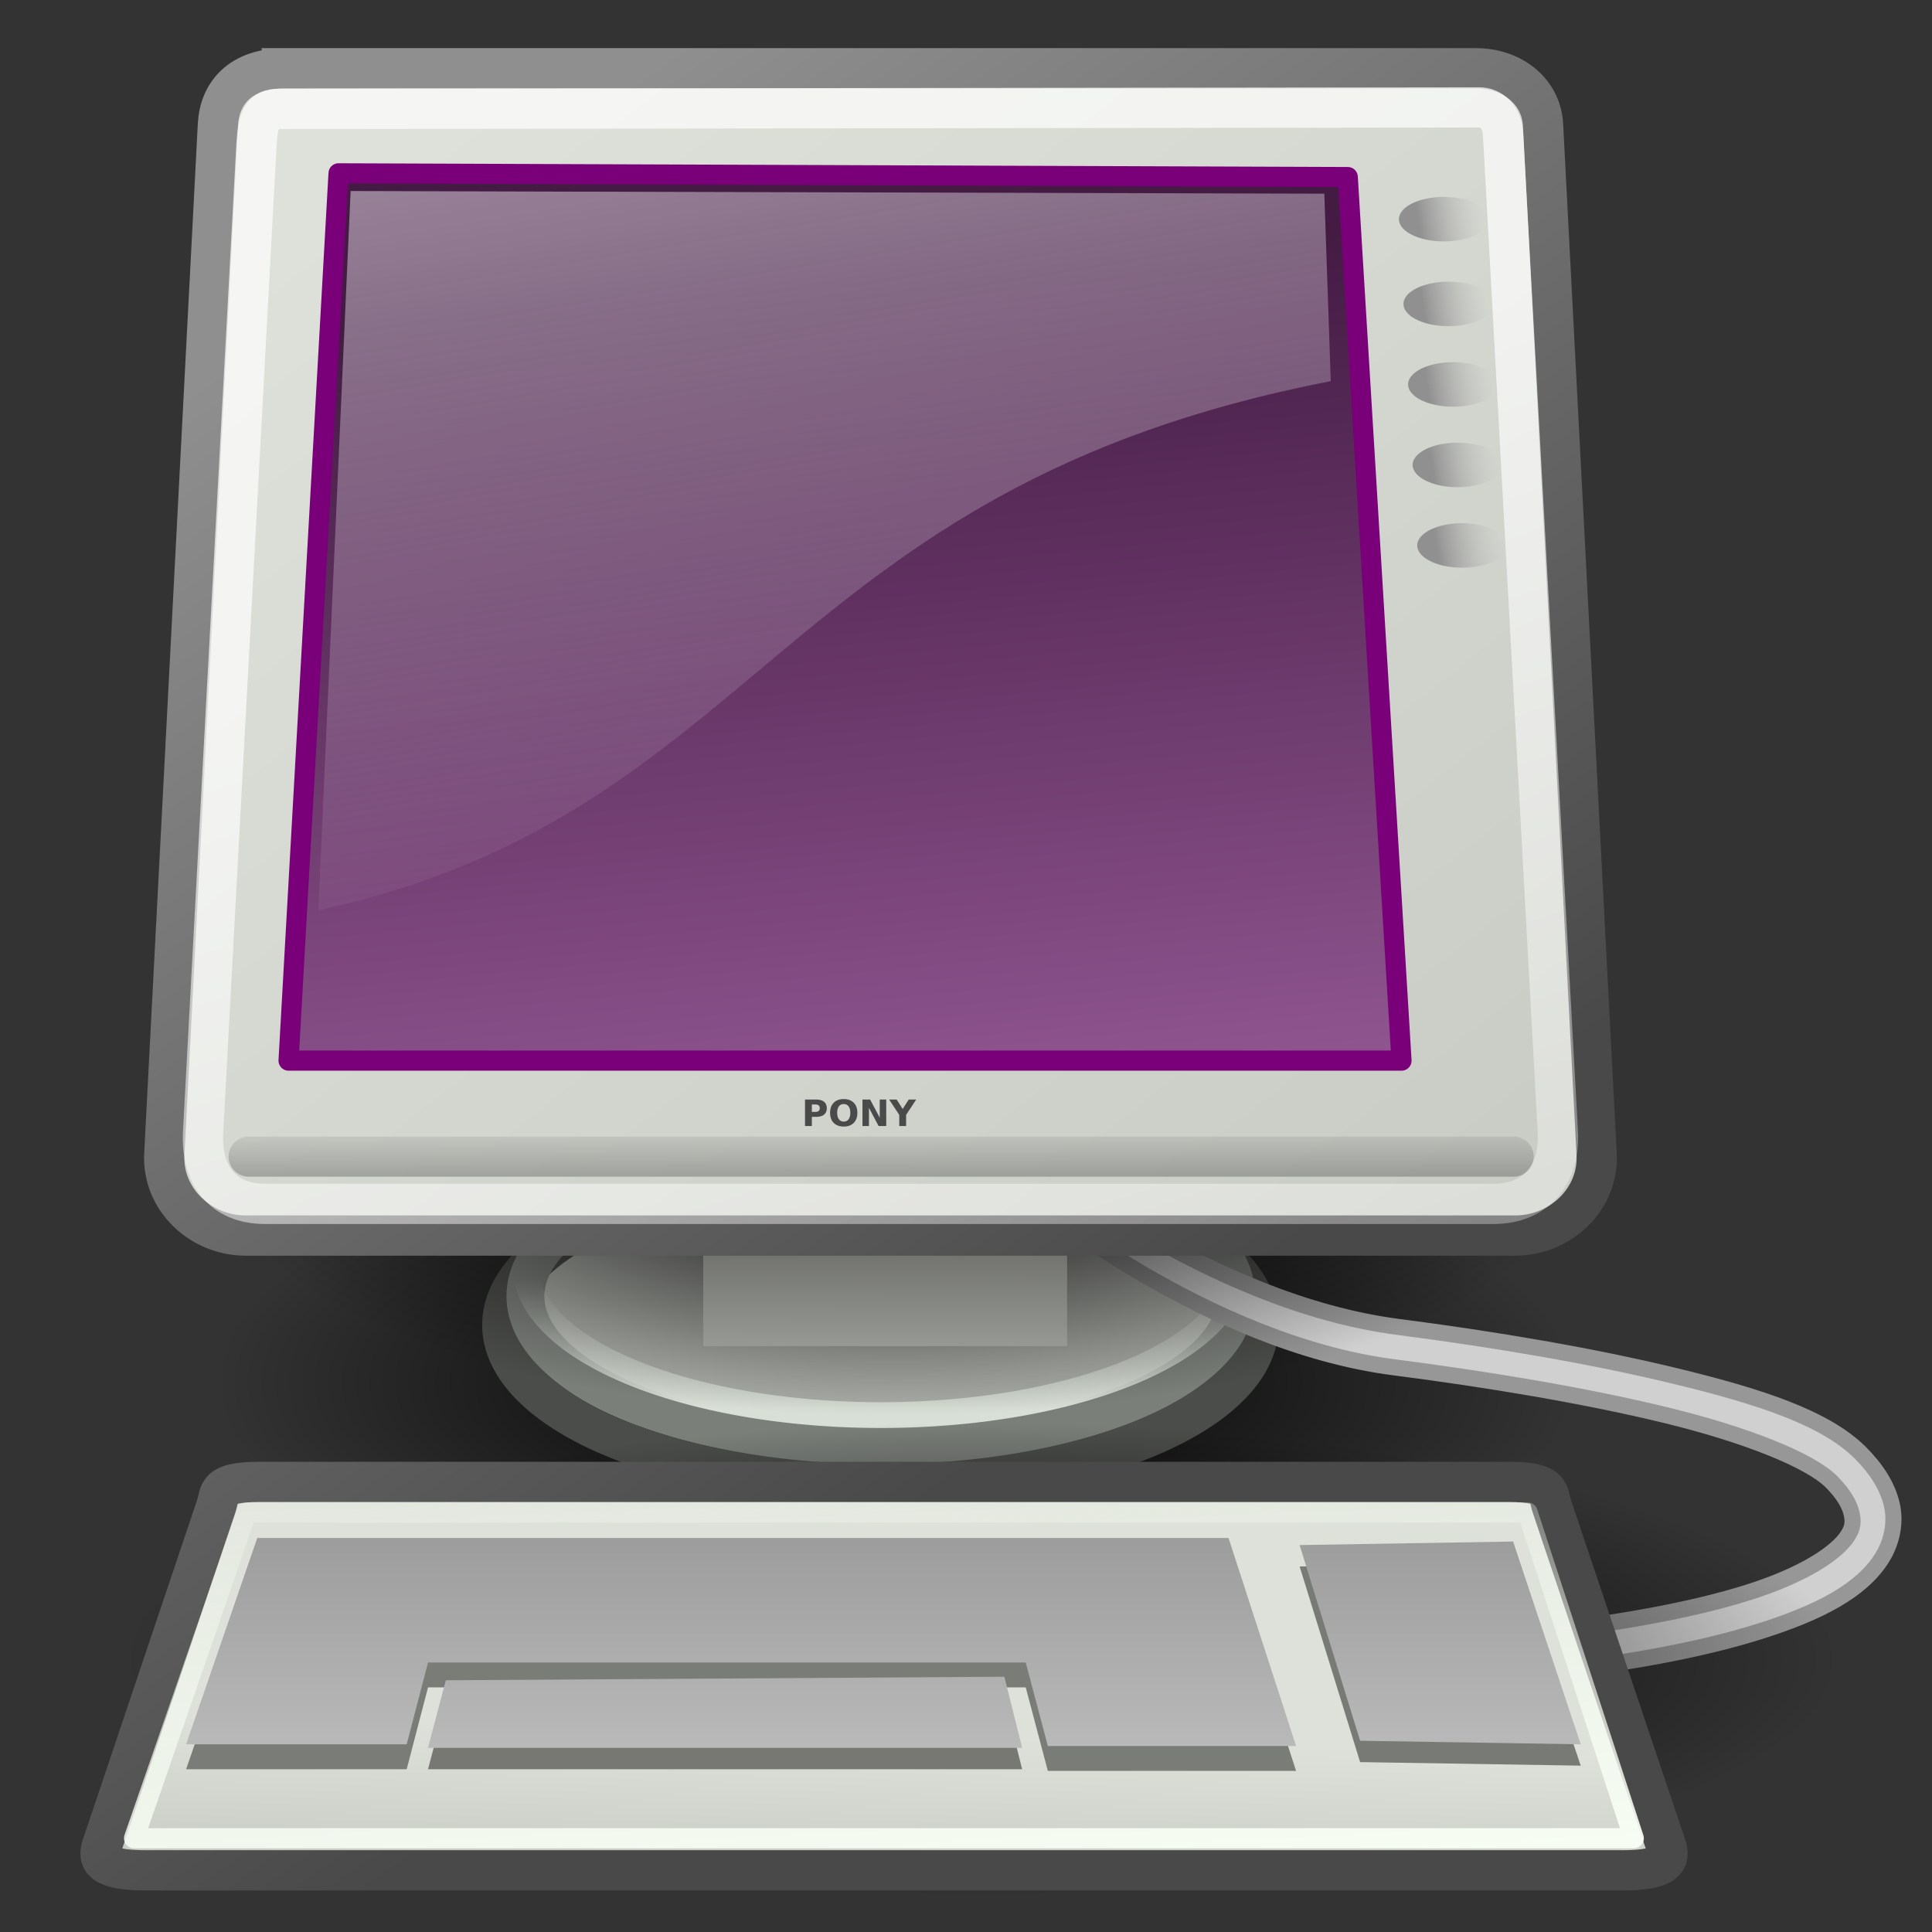
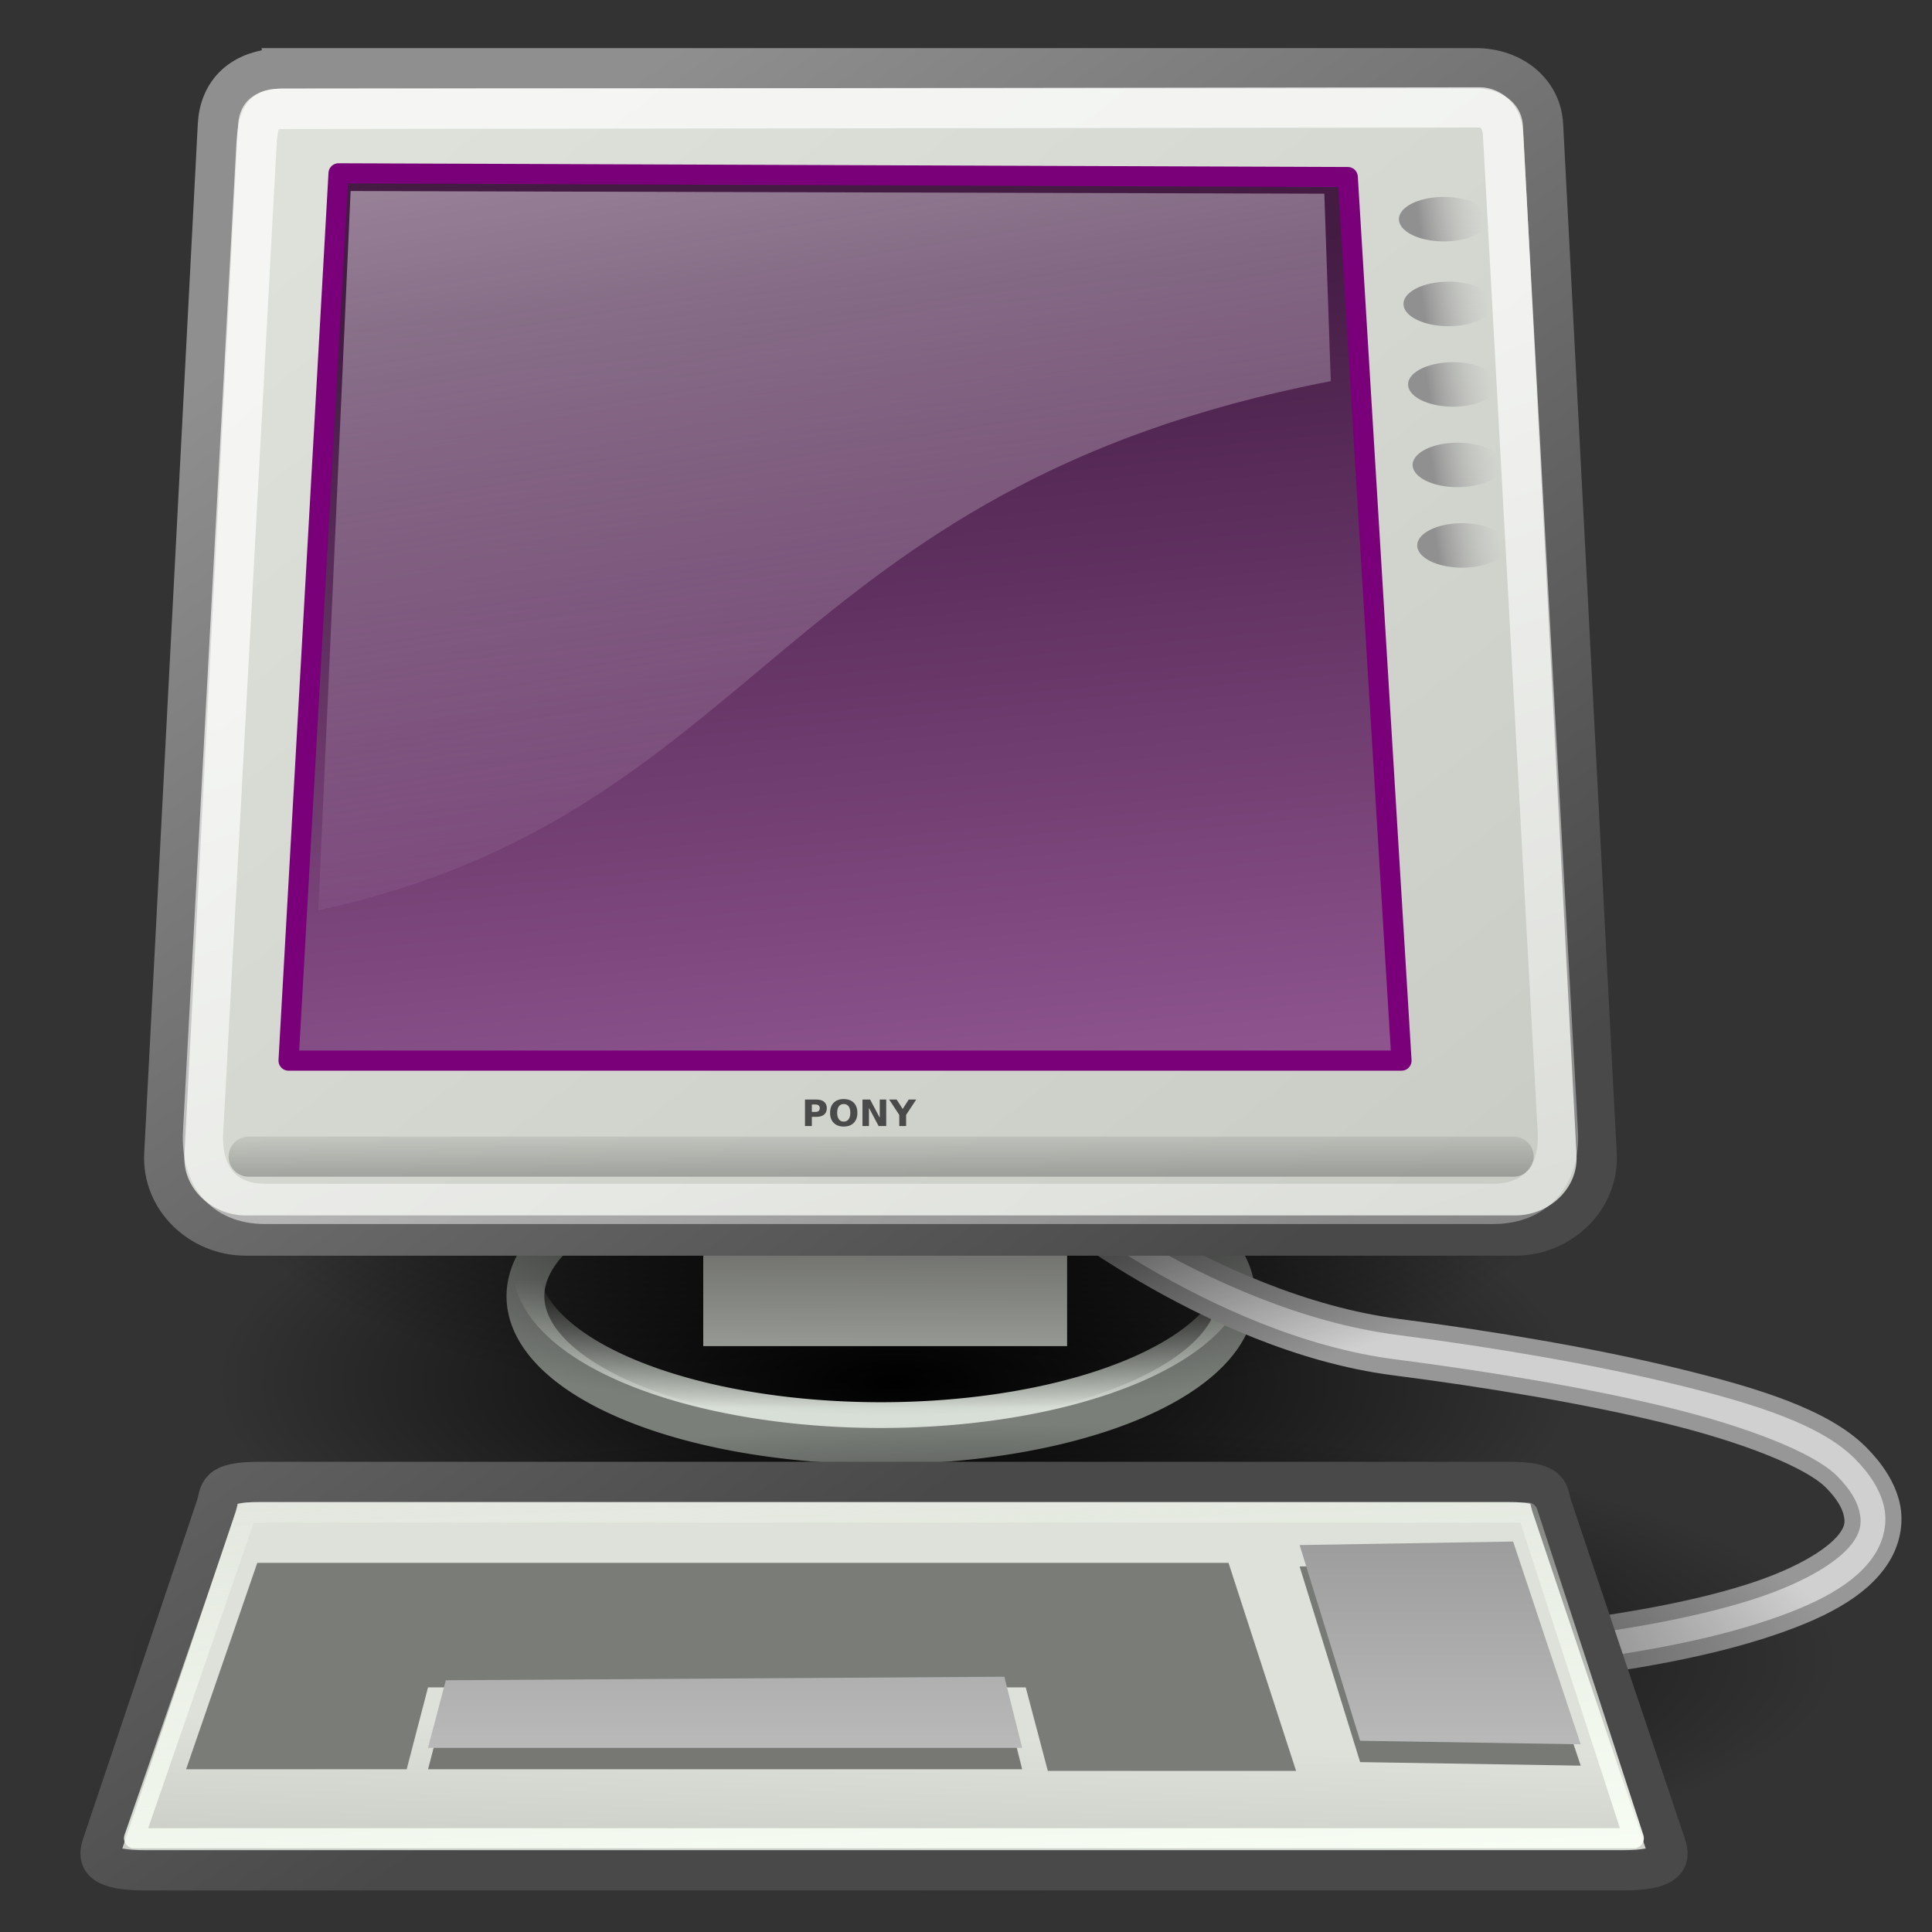
<svg xmlns="http://www.w3.org/2000/svg" xmlns:xlink="http://www.w3.org/1999/xlink" id="svg2327" viewBox="0 0 48 48" version="1.1">
  <rect x="0" y="0" width="48" height="48" fill="#333333" stroke="none" />
  <defs id="defs3">
    <linearGradient id="linearGradient2245">
      <stop id="stop2247" stop-color="#dde1d9" offset="0" />
      <stop id="stop2249" stop-color="#cacdc6" offset="1" />
    </linearGradient>
    <linearGradient id="linearGradient2251" x1="8.612" xlink:href="#linearGradient2245" gradientUnits="userSpaceOnUse" y1="7.229" gradientTransform="matrix(1.13 0 0 .885 -1.625 -1.304)" x2="34.784" y2="33.34" />
    <linearGradient id="linearGradient2421" x1="17.698" gradientUnits="userSpaceOnUse" y1="13.005" gradientTransform="matrix(1.108 0 0 .902 1 1)" x2="34.975" y2="55.201">
      <stop id="stop2417" stop-color="#fff" offset="0" />
      <stop id="stop2419" stop-color="#fff" stop-opacity="0" offset="1" />
    </linearGradient>
    <radialGradient id="radialGradient2460" gradientUnits="userSpaceOnUse" cy="67.502" cx="12.576" gradientTransform="scale(1.926 .519)" r="8.766">
      <stop id="stop2456" offset="0" />
      <stop id="stop2458" stop-opacity="0" offset="1" />
    </radialGradient>
    <linearGradient id="linearGradient2673" x1="11.492" gradientUnits="userSpaceOnUse" x2="17.199" gradientTransform="matrix(1.239 0 0 .896 .591 -1.331)" y1="1.654" y2="26.729">
      <stop id="stop2669" stop-color="#fff" offset="0" />
      <stop id="stop2671" stop-color="#fcfcff" stop-opacity="0" offset="1" />
    </linearGradient>
    <linearGradient id="linearGradient2681" x1="19.15" gradientUnits="userSpaceOnUse" x2="16.316" gradientTransform="matrix(1.174 0 0 .945 .722 -1.331)" y1="32.622" y2="8.867">
      <stop id="stop2677" stop-color="#975b97" offset="0" />
      <stop id="stop2679" stop-color="#431b43" offset="1" />
    </linearGradient>
    <linearGradient id="linearGradient2689" x1="3.707" gradientUnits="userSpaceOnUse" x2="3.707" gradientTransform="matrix(5.705 0 0 .175 1 -.679)" y1="171.29" y2="162.45">
      <stop id="stop2685" offset="0" />
      <stop id="stop2687" stop-opacity="0" offset="1" />
    </linearGradient>
    <linearGradient id="linearGradient2707" x1="12.207" gradientUnits="userSpaceOnUse" x2="12.128" gradientTransform="scale(1.816 .551)" y1="53.535" y2="64.893">
      <stop id="stop2703" stop-color="#585956" offset="0" />
      <stop id="stop2705" stop-color="#bbbeb8" offset="1" />
    </linearGradient>
    <linearGradient id="linearGradient2717" x1="34.301" gradientUnits="userSpaceOnUse" x2="35.521" y1="3.938" y2="3.845">
      <stop id="stop2713" stop-color="#909090" offset="0" />
      <stop id="stop2715" stop-color="#bebebe" stop-opacity="0" offset="1" />
    </linearGradient>
    <linearGradient id="linearGradient2741" x1="13.629" gradientUnits="userSpaceOnUse" x2="8.649" gradientTransform="matrix(2.144 0 0 .467 1 -.509)" y1="101.28" y2="74.098">
      <stop id="stop2637" stop-color="#f9fff5" offset="0" />
      <stop id="stop2639" stop-color="#f9fff5" stop-opacity="0" offset="1" />
    </linearGradient>
    <linearGradient id="linearGradient2758" x1="8.113" gradientUnits="userSpaceOnUse" x2="8.113" gradientTransform="scale(2.31 .433)" y1="88.509" y2="100.2">
      <stop id="stop2754" stop-color="#9d9d9d" offset="0" />
      <stop id="stop2756" stop-color="#b9b9b9" offset="1" />
    </linearGradient>
    <linearGradient id="linearGradient2979" x1="10.391" gradientUnits="userSpaceOnUse" x2="32.537" gradientTransform="scale(1.104 .905)" y1="5.382" y2="31.246">
      <stop id="stop2255" stop-color="#8f8f8f" offset="0" />
      <stop id="stop2257" stop-color="#494949" offset="1" />
    </linearGradient>
    <linearGradient id="linearGradient2981" x1="18.317" xlink:href="#linearGradient2245" gradientUnits="userSpaceOnUse" x2="18.177" gradientTransform="scale(1.13 .885)" y1="48.643" y2="52.536" />
    <linearGradient id="linearGradient2991" x1="-23.886" gradientUnits="userSpaceOnUse" x2="-23.886" gradientTransform="scale(1.493 .67)" y1="49.953" y2="44.879">
      <stop id="stop2987" stop-color="#d8dfd6" offset="0" />
      <stop id="stop2989" stop-color="#d8dfd6" stop-opacity="0" offset="1" />
    </linearGradient>
  </defs>
  <g id="layer1">
    <path id="path2452" style="color:#000000" d="m41.101 35.051a16.882 4.552 0 1 1 -33.765 0 16.882 4.552 0 1 1 33.765 0z" fill-rule="evenodd" transform="matrix(1 0 0 1.369 -1.979 -13.617)" fill="url(#radialGradient2460)" />
-     <path id="path2407" style="color:#000000" d="m-26.264 29.716a9.394 3.94 0 1 1 -18.789 0 9.394 3.94 0 1 1 18.789 0z" fill-rule="evenodd" transform="translate(57.533 3.203)" stroke="#4b4d4a" fill="#adb0aa" />
    <path id="path1825" style="color:#000000" d="m-26.264 29.716a9.394 3.94 0 1 1 -18.789 0 9.394 3.94 0 1 1 18.789 0z" transform="matrix(.94 0 0 .94 55.404 4.271)" stroke="#7b7f7a" fill="none" />
    <path id="path2983" style="color:#000000" d="m-26.264 29.716a9.394 3.94 0 1 1 -18.789 0 9.394 3.94 0 1 1 18.789 0z" transform="matrix(.94 0 0 .94 55.404 3.521)" stroke="url(#linearGradient2991)" stroke-width=".681" fill="none" />
    <path id="path2411" stroke-linejoin="round" d="m25.688 28.766l-0.063 1s4.324 3.599 9 4.203c2.338 0.301 4.754 0.702 6.75 1.187s3.588 1.12 4.125 1.656c0.31 0.311 0.451 0.574 0.5 0.782 0.049 0.207 0.038 0.355-0.094 0.562-0.264 0.416-1.08 0.968-2.468 1.406-2.778 0.878-7.721 1.438-14.563 1.438v1c6.896 0 11.864-0.528 14.844-1.469 1.49-0.47 2.525-1.015 3.031-1.812 0.253-0.399 0.357-0.889 0.25-1.344s-0.385-0.885-0.781-1.281c-0.878-0.878-2.537-1.407-4.594-1.906-2.057-0.5-4.516-0.915-6.875-1.219-4.719-0.609-9.062-4.203-9.062-4.203z" fill-rule="evenodd" stroke="#979797" stroke-width=".4" fill="#d0d0d0" />
    <path id="path2462" style="color:#000000" d="m41.101 35.051a16.882 4.552 0 1 1 -33.765 0 16.882 4.552 0 1 1 33.765 0z" fill-rule="evenodd" transform="matrix(1 0 0 1.369 -1.979 -19.021)" fill="url(#radialGradient2460)" />
    <rect id="rect2699" style="color:#000000" fill-rule="evenodd" height="2.74" width="9.04" y="30.704" x="17.472" fill="url(#linearGradient2707)" />
    <path id="rect2404" style="color:#000000" d="m7.081 1.696h29.588c0.911 0 1.624 0.584 1.667 1.402l1.332 25.578c0.058 1.118-0.901 2.021-2.02 2.021h-31.546c-1.119 0-2.078-0.903-2.02-2.021l1.332-25.578c0.04-0.773 0.547-1.401 1.667-1.401z" fill-rule="evenodd" stroke="url(#linearGradient2979)" fill="url(#linearGradient2251)" />
    <path id="path2377" stroke-linejoin="round" d="m8.411 4.306l-1.242 22.045h27.651l-1.335-21.952-25.074-0.093z" fill-rule="evenodd" stroke="#790079" stroke-width=".5" fill="url(#linearGradient2681)" />
    <path id="path2393" d="m6.177 28.736h31.429" stroke-opacity=".248" stroke="url(#linearGradient2689)" stroke-linecap="round" stroke-width=".996" fill="none" />
    <path id="path2397" style="color:#000000" d="m6.915 2.706l29.845-0.038c0.284-0 0.559 0.237 0.582 0.653l1.362 24.803c0.058 1.057-0.54 1.786-1.598 1.786h-30.524c-1.059 0-1.593-0.729-1.536-1.786l1.324-24.494c0.039-0.716 0.166-0.923 0.545-0.924z" stroke-opacity=".701" stroke="url(#linearGradient2421)" fill="none" />
    <path id="path2443" opacity=".531" fill-rule="evenodd" fill="url(#linearGradient2673)" d="m8.711 4.746l-0.802 17.871c11.045-2.401 11.421-10.493 25.154-13.147l-0.161-4.658-24.19-0.066z" />
    <path id="path2657" style="color:#000000" d="m41.101 35.051a16.882 4.552 0 1 1 -33.765 0 16.882 4.552 0 1 1 33.765 0z" fill-rule="evenodd" transform="matrix(1.264 0 0 1.291 -6.216 -4)" fill="url(#radialGradient2460)" />
    <path id="path2409" style="color:#000000" d="m6.462 36.817h31.003c1.119 0 0.977 0.272 1.092 0.613l2.834 8.425c0.115 0.342 0.027 0.613-1.092 0.613h-36.672c-1.119 0-1.207-0.271-1.092-0.613l2.835-8.425c0.115-0.341-0.027-0.613 1.092-0.613z" fill-rule="evenodd" stroke="url(#linearGradient2979)" fill="url(#linearGradient2981)" />
    <path id="path2611" fill-rule="evenodd" fill="#7a7d77" d="m6.392 38.829l-1.768 5.127h5.48l0.53-2.033h14.85l0.549 2.075h6.168l-1.679-5.169h-24.13z" />
    <path id="path2613" fill-rule="evenodd" fill="#777874" d="m11.076 42.276l-0.442 1.68h14.761l-0.442-1.768-13.877 0.088z" />
    <path id="path2619" style="color:#000000" fill-rule="evenodd" fill="#777a75" d="m37.593 38.829l1.679 5.038-5.48-0.088-1.503-4.861 5.304-0.089z" />
    <path id="path2615" style="color:#000000" fill-rule="evenodd" fill="url(#linearGradient2758)" d="m37.593 38.299l1.679 5.038-5.48-0.088-1.503-4.862 5.304-0.088z" />
-     <path id="path2617" fill-rule="evenodd" fill="url(#linearGradient2758)" d="m6.392 38.21l-1.768 5.127h5.48l0.53-2.033h14.85l0.549 2.075h6.168l-1.679-5.169h-24.13z" />
    <path id="path2621" style="color:#000000" fill-rule="evenodd" fill="url(#linearGradient2758)" d="m11.076 41.746l-0.442 1.679h14.761l-0.442-1.767-13.877 0.088z" />
    <path id="path2631" stroke-linejoin="round" style="color:#000000" d="m6.128 37.578h31.826l2.637 8.093h-37.261l2.798-8.093z" stroke="url(#linearGradient2741)" stroke-width=".5" fill="none" />
    <path id="path2709" style="color:#000000" d="m35.621 3.938a0.84 0.84 0 1 1 -1.68 0 0.84 0.84 0 1 1 1.68 0z" fill-rule="evenodd" transform="matrix(1.331 0 0 .658 -10.419 2.854)" fill="url(#linearGradient2717)" />
    <path id="path2719" style="color:#000000" d="m35.621 3.938a0.84 0.84 0 1 1 -1.68 0 0.84 0.84 0 1 1 1.68 0z" fill-rule="evenodd" transform="matrix(1.331 0 0 .658 -10.306 4.96)" fill="url(#linearGradient2717)" />
    <path id="path2723" style="color:#000000" d="m35.621 3.938a0.84 0.84 0 1 1 -1.68 0 0.84 0.84 0 1 1 1.68 0z" fill-rule="evenodd" transform="matrix(1.331 0 0 .658 -10.192 6.96)" fill="url(#linearGradient2717)" />
    <path id="path2727" style="color:#000000" d="m35.621 3.938a0.84 0.84 0 1 1 -1.68 0 0.84 0.84 0 1 1 1.68 0z" fill-rule="evenodd" transform="matrix(1.331 0 0 .658 -10.079 8.96)" fill="url(#linearGradient2717)" />
    <path id="path2731" style="color:#000000" d="m35.621 3.938a0.84 0.84 0 1 1 -1.68 0 0.84 0.84 0 1 1 1.68 0z" fill-rule="evenodd" transform="matrix(1.331 0 0 .658 -9.965 10.96)" fill="url(#linearGradient2717)" />
    <path id="text2735" d="m20 27.318h0.282c0.083 0 0.148 0.018 0.192 0.056 0.045 0.037 0.068 0.09 0.068 0.158 0 0.069-0.023 0.123-0.068 0.16-0.044 0.037-0.109 0.056-0.192 0.056h-0.112v0.228h-0.17v-0.658m0.17 0.123v0.184h0.094c0.033 0 0.058-0.008 0.076-0.024s0.027-0.039 0.027-0.069c0-0.029-0.009-0.052-0.027-0.068-0.018-0.015-0.043-0.023-0.076-0.023h-0.094m0.792-0.012c-0.052 0-0.092 0.019-0.12 0.057-0.029 0.038-0.043 0.092-0.043 0.161 0 0.07 0.014 0.123 0.043 0.161 0.028 0.039 0.068 0.058 0.12 0.058s0.092-0.019 0.121-0.058c0.028-0.038 0.043-0.091 0.043-0.161 0-0.069-0.015-0.123-0.043-0.161-0.029-0.038-0.069-0.057-0.121-0.057m0-0.123c0.106 0 0.189 0.03 0.249 0.091 0.06 0.06 0.09 0.144 0.09 0.25 0 0.107-0.03 0.19-0.09 0.251-0.06 0.06-0.143 0.091-0.249 0.091s-0.188-0.031-0.249-0.091c-0.06-0.061-0.09-0.144-0.09-0.251 0-0.106 0.03-0.19 0.09-0.25 0.061-0.061 0.143-0.091 0.249-0.091m0.466 0.012h0.19l0.239 0.451v-0.451h0.161v0.658h-0.189l-0.24-0.452v0.452h-0.161v-0.658m0.663 0h0.186l0.15 0.234 0.15-0.234h0.186l-0.251 0.381v0.277h-0.17v-0.277l-0.251-0.381" fill="#4a4a4a" />
  </g>
</svg>